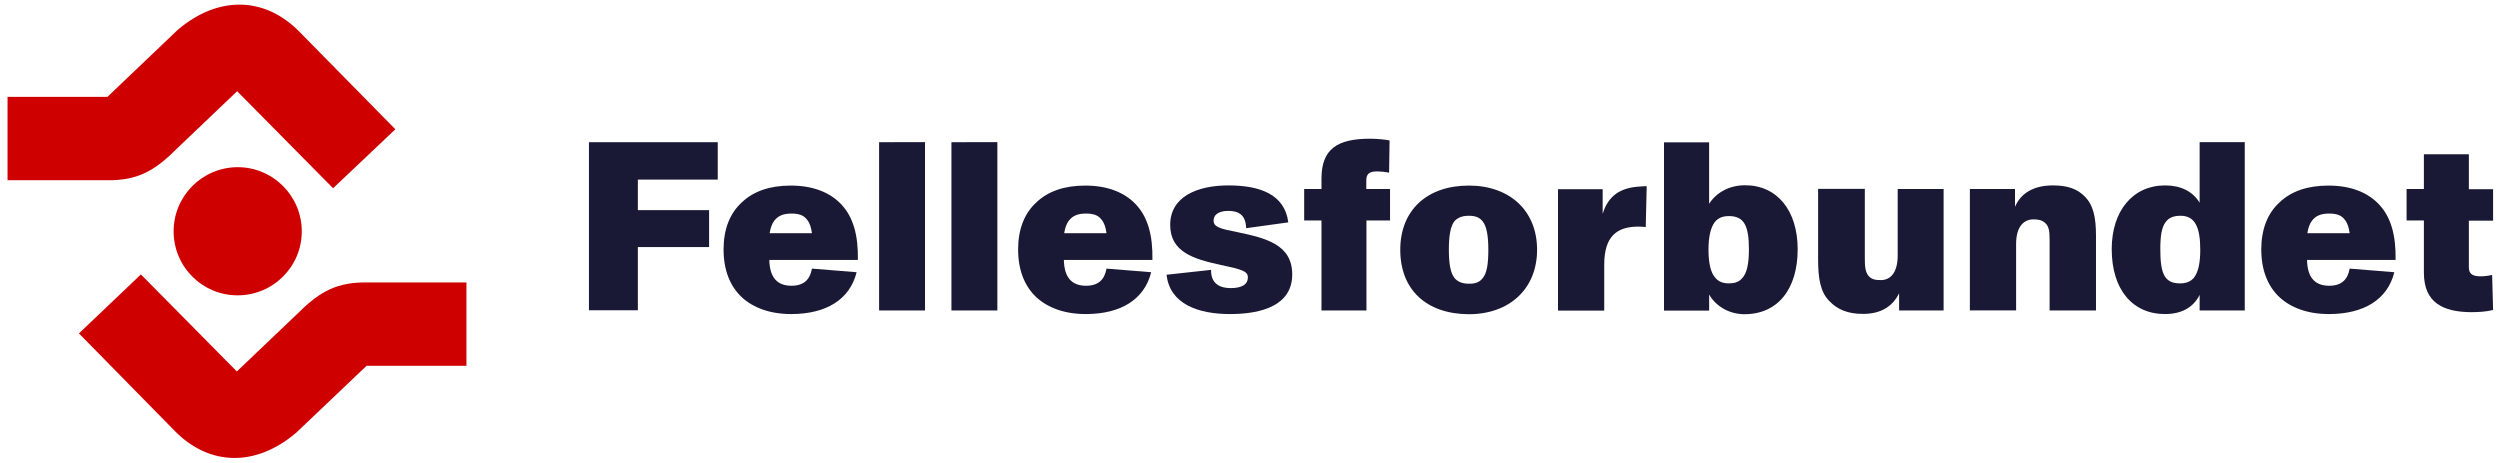
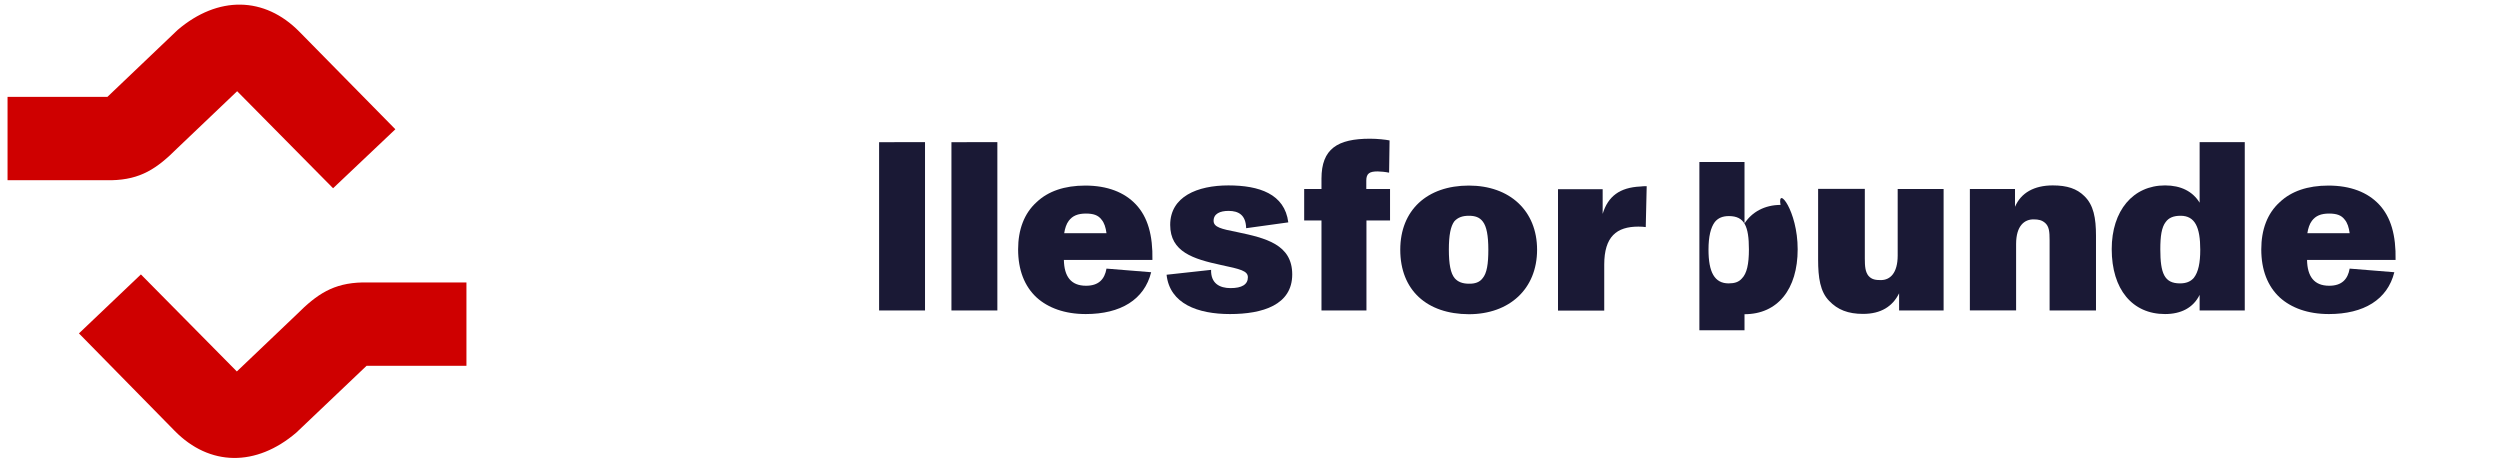
<svg xmlns="http://www.w3.org/2000/svg" version="1.1" id="Logo" x="0px" y="0px" viewBox="0 0 1589.7 294.3" style="enable-background:new 0 0 1589.7 294.3;" xml:space="preserve">
  <style type="text/css">
	.st0{fill:#CF0000;}
	.st1{fill:#1A1935;}
</style>
  <g>
-     <path class="st0" d="M110.4,147.1c0,22.5,18.2,40.7,40.7,40.7c22.5,0,40.8-18.2,40.8-40.7c0-22.5-18.3-40.8-40.8-40.8   C128.6,106.4,110.4,124.6,110.4,147.1z" />
    <path class="st0" d="M190.4,20.2C168.2-2.4,138.6-2.8,113,19L68.3,61.6H4.8v53h66.1c18.5-0.4,28.9-7.4,41.8-20.3L150.8,58l61,61.7   l39.6-37.5L190.4,20.2z" />
    <path class="st0" d="M111.1,274c22.2,22.6,51.8,22.9,77.3,1.1l44.7-42.5h63.5v-53h-66.1c-18.5,0.4-28.9,7.4-41.8,20.3l-38.1,36.3   l-61-61.7L50.2,212L111.1,274z" />
  </g>
  <g>
-     <path class="st1" d="M374.5,197.4v-107h81.9v23.8h-50.8v19.4h45.3v23.5h-45.3v40.2H374.5z" />
-     <path class="st1" d="M545.5,165.3h-56.3c0.2,10.4,4.4,16.4,14.1,16.4c7.9,0,11.8-4,13-10.9l28.4,2.3c-4.3,17.4-19.4,26.6-41.6,26.6   c-13.5,0-24-4-31.2-10.5c-7.8-7.2-11.8-17.6-11.8-30.6c0-12.5,3.8-22.9,11.8-30.1c7.3-6.9,17.7-10.5,30.9-10.5   c14.1,0,24.9,4.3,32.1,11.9C542.6,138,545.8,149.7,545.5,165.3z M492.3,140.4c-1.5,2-2.4,4.7-2.9,7.9h26.9   c-0.5-3.7-1.4-6.6-3.2-8.7c-2.1-2.8-5.2-3.8-9.9-3.8C498.1,135.8,494.8,137.2,492.3,140.4z" />
    <path class="st1" d="M588.2,90.4v107H559v-107H588.2z" />
    <path class="st1" d="M634.2,90.4v107H605v-107H634.2z" />
    <path class="st1" d="M732.8,165.3h-56.3c0.2,10.4,4.4,16.4,14.1,16.4c7.9,0,11.8-4,13-10.9l28.4,2.3c-4.3,17.4-19.4,26.6-41.6,26.6   c-13.5,0-24-4-31.2-10.5c-7.8-7.2-11.8-17.6-11.8-30.6c0-12.5,3.8-22.9,11.8-30.1c7.3-6.9,17.7-10.5,30.9-10.5   c14.1,0,24.9,4.3,32.1,11.9C729.9,138,733.1,149.7,732.8,165.3z M679.6,140.4c-1.5,2-2.4,4.7-2.9,7.9h26.9   c-0.5-3.7-1.4-6.6-3.2-8.7c-2.1-2.8-5.2-3.8-9.9-3.8C685.4,135.8,682,137.2,679.6,140.4z" />
    <path class="st1" d="M741.8,174.7l28.3-3.1c-0.2,8.6,5.4,11.6,12.4,11.6c7.2,0,11-2.3,11-6.9c0-4.1-4.9-5.2-17.1-7.8   c-17.6-3.8-32.3-8.3-32.3-25.5c0-18,17.3-25.1,37-25.1c19.6,0,35.8,5.4,38.1,23.5l-26.8,3.7c-0.2-8.3-4.7-11-11.2-11   c-5.4,0-9.5,1.8-9.5,6.3c0,4.1,4.9,5.2,15.1,7.2c18,3.8,34.9,7.8,34.9,26.9c0,19.4-18.8,25.2-39.6,25.2   C761.7,199.7,743.8,193.2,741.8,174.7z" />
    <path class="st1" d="M840.3,197.4v-57.2h-11v-20h11v-6.6c0-19,10.2-25.4,30.9-25.4c4.6,0,10.1,0.6,12.4,1.1l-0.3,20.5   c-2.4-0.5-5.5-0.8-7.3-0.8c-5,0-7.2,1.2-7.2,5.8v5.4h15.1v20h-15v57.2H840.3z" />
    <path class="st1" d="M890.4,158.8c0-25.2,17.1-40.8,43.6-40.8c26.1,0,43.4,16.1,43.4,40.8c0,24.9-17.6,41-43.4,41   C907.4,199.7,890.4,184.6,890.4,158.8z M942.7,177c2.8-3.2,3.7-9.2,3.7-18.2c0-9-1.1-14.8-3.5-17.9c-2.1-2.8-5-3.7-8.9-3.7   c-4.1,0-7,1.1-9.2,3.5c-2.4,3.2-3.5,8.9-3.5,18c0,9.2,1.1,15.1,3.7,18.2c2,2.3,4.9,3.5,9,3.5C938,180.5,940.9,179.4,942.7,177z" />
    <path class="st1" d="M1047.1,118.4l-0.6,26c-1.2-0.2-2.9-0.3-4.7-0.3c-13.8,0-21.7,6.3-21.7,24.2v29.2h-29.4v-77.2h28.4V136   c3.4-11.2,10.9-16.8,24-17.4C1044,118.4,1045.9,118.4,1047.1,118.4z" />
-     <path class="st1" d="M1143.1,158.5c0,25.4-12.7,41.3-33.8,41.3c-9.9,0-18.3-5.2-22.5-12.5v10.2h-28.7v-107h28.7v39.1   c4.6-7.2,12.8-11.8,22.9-11.8C1130,117.8,1143.1,133.8,1143.1,158.5z M1112.1,158.6c0-14.8-2.9-21.2-12.7-21.2c-4,0-6.9,1.2-9,3.8   c-2.6,3.5-4,9.2-4,17.6c0,14.2,3.8,21.4,12.8,21.4c3.7,0,6.4-0.8,8.4-3.1C1110.8,173.9,1112.1,167.9,1112.1,158.6z" />
+     <path class="st1" d="M1143.1,158.5c0,25.4-12.7,41.3-33.8,41.3v10.2h-28.7v-107h28.7v39.1   c4.6-7.2,12.8-11.8,22.9-11.8C1130,117.8,1143.1,133.8,1143.1,158.5z M1112.1,158.6c0-14.8-2.9-21.2-12.7-21.2c-4,0-6.9,1.2-9,3.8   c-2.6,3.5-4,9.2-4,17.6c0,14.2,3.8,21.4,12.8,21.4c3.7,0,6.4-0.8,8.4-3.1C1110.8,173.9,1112.1,167.9,1112.1,158.6z" />
    <path class="st1" d="M1206.7,120.2h29.2v77.2h-28.3v-10.9c-4.1,8.3-11.5,13.1-22.9,13.1c-9.5,0-16.2-2.6-21.6-8.3   c-5.7-5.8-7-14.8-7-26.3v-44.9h29.7v44.2c0,5.2,0.3,8.6,2.4,11.2c2.1,2.3,4.6,2.6,7.8,2.6c5.8,0,10.7-4.3,10.7-15.7V120.2z" />
    <path class="st1" d="M1332.8,149.9v47.5h-29.5v-44.6c0-5.5-0.3-8.7-2.8-11c-2.1-1.8-4.1-2.3-7.5-2.3c-5.4,0-11,3.7-11,15.7v42.2   h-29.4v-77.2h28.7v11.3c3.8-8.9,12.2-13.6,24-13.6c9.2,0,15.3,2.1,20,6.7C1331.3,130.3,1332.8,138.7,1332.8,149.9z" />
    <path class="st1" d="M1398.7,90.4h28.7v107h-28.7v-9.9c-4.1,8.3-11.9,12.2-22,12.2c-20.8,0-33.9-15.7-33.9-41.3   c0-24.5,13.6-40.5,33.9-40.5c10.1,0,17.6,3.8,22,11V90.4z M1395,176.7c2.9-3.7,4.1-9.6,4.1-17.9c0-14.4-3.4-21.6-12.5-21.6   c-4.4,0-7.5,1.2-9.5,4c-2.6,3.4-3.4,9-3.4,17.3c0,15.4,2.6,21.7,12.5,21.7C1390.1,180.2,1392.9,179.1,1395,176.7z" />
    <path class="st1" d="M1523.3,165.3H1467c0.2,10.4,4.4,16.4,14.1,16.4c7.9,0,11.8-4,13-10.9l28.4,2.3c-4.3,17.4-19.4,26.6-41.6,26.6   c-13.5,0-24-4-31.2-10.5c-7.8-7.2-11.8-17.6-11.8-30.6c0-12.5,3.8-22.9,11.8-30.1c7.3-6.9,17.7-10.5,30.9-10.5   c14.1,0,24.9,4.3,32.1,11.9C1520.4,138,1523.6,149.7,1523.3,165.3z M1470.1,140.4c-1.5,2-2.4,4.7-2.9,7.9h26.9   c-0.5-3.7-1.4-6.6-3.2-8.7c-2.1-2.8-5.2-3.8-9.9-3.8C1475.9,135.8,1472.5,137.2,1470.1,140.4z" />
-     <path class="st1" d="M1541.3,173.4v-33.2h-11v-20h11V98.1h28.6v22.2h15.4v20h-15.4v29.7c0,4.6,2.9,5.7,7.6,5.7   c2.1,0,4.9-0.3,7.2-0.9l0.6,22.3c-4.1,1.1-9.5,1.4-13.9,1.4C1553.4,198.4,1541.3,192.4,1541.3,173.4z" />
  </g>
</svg>